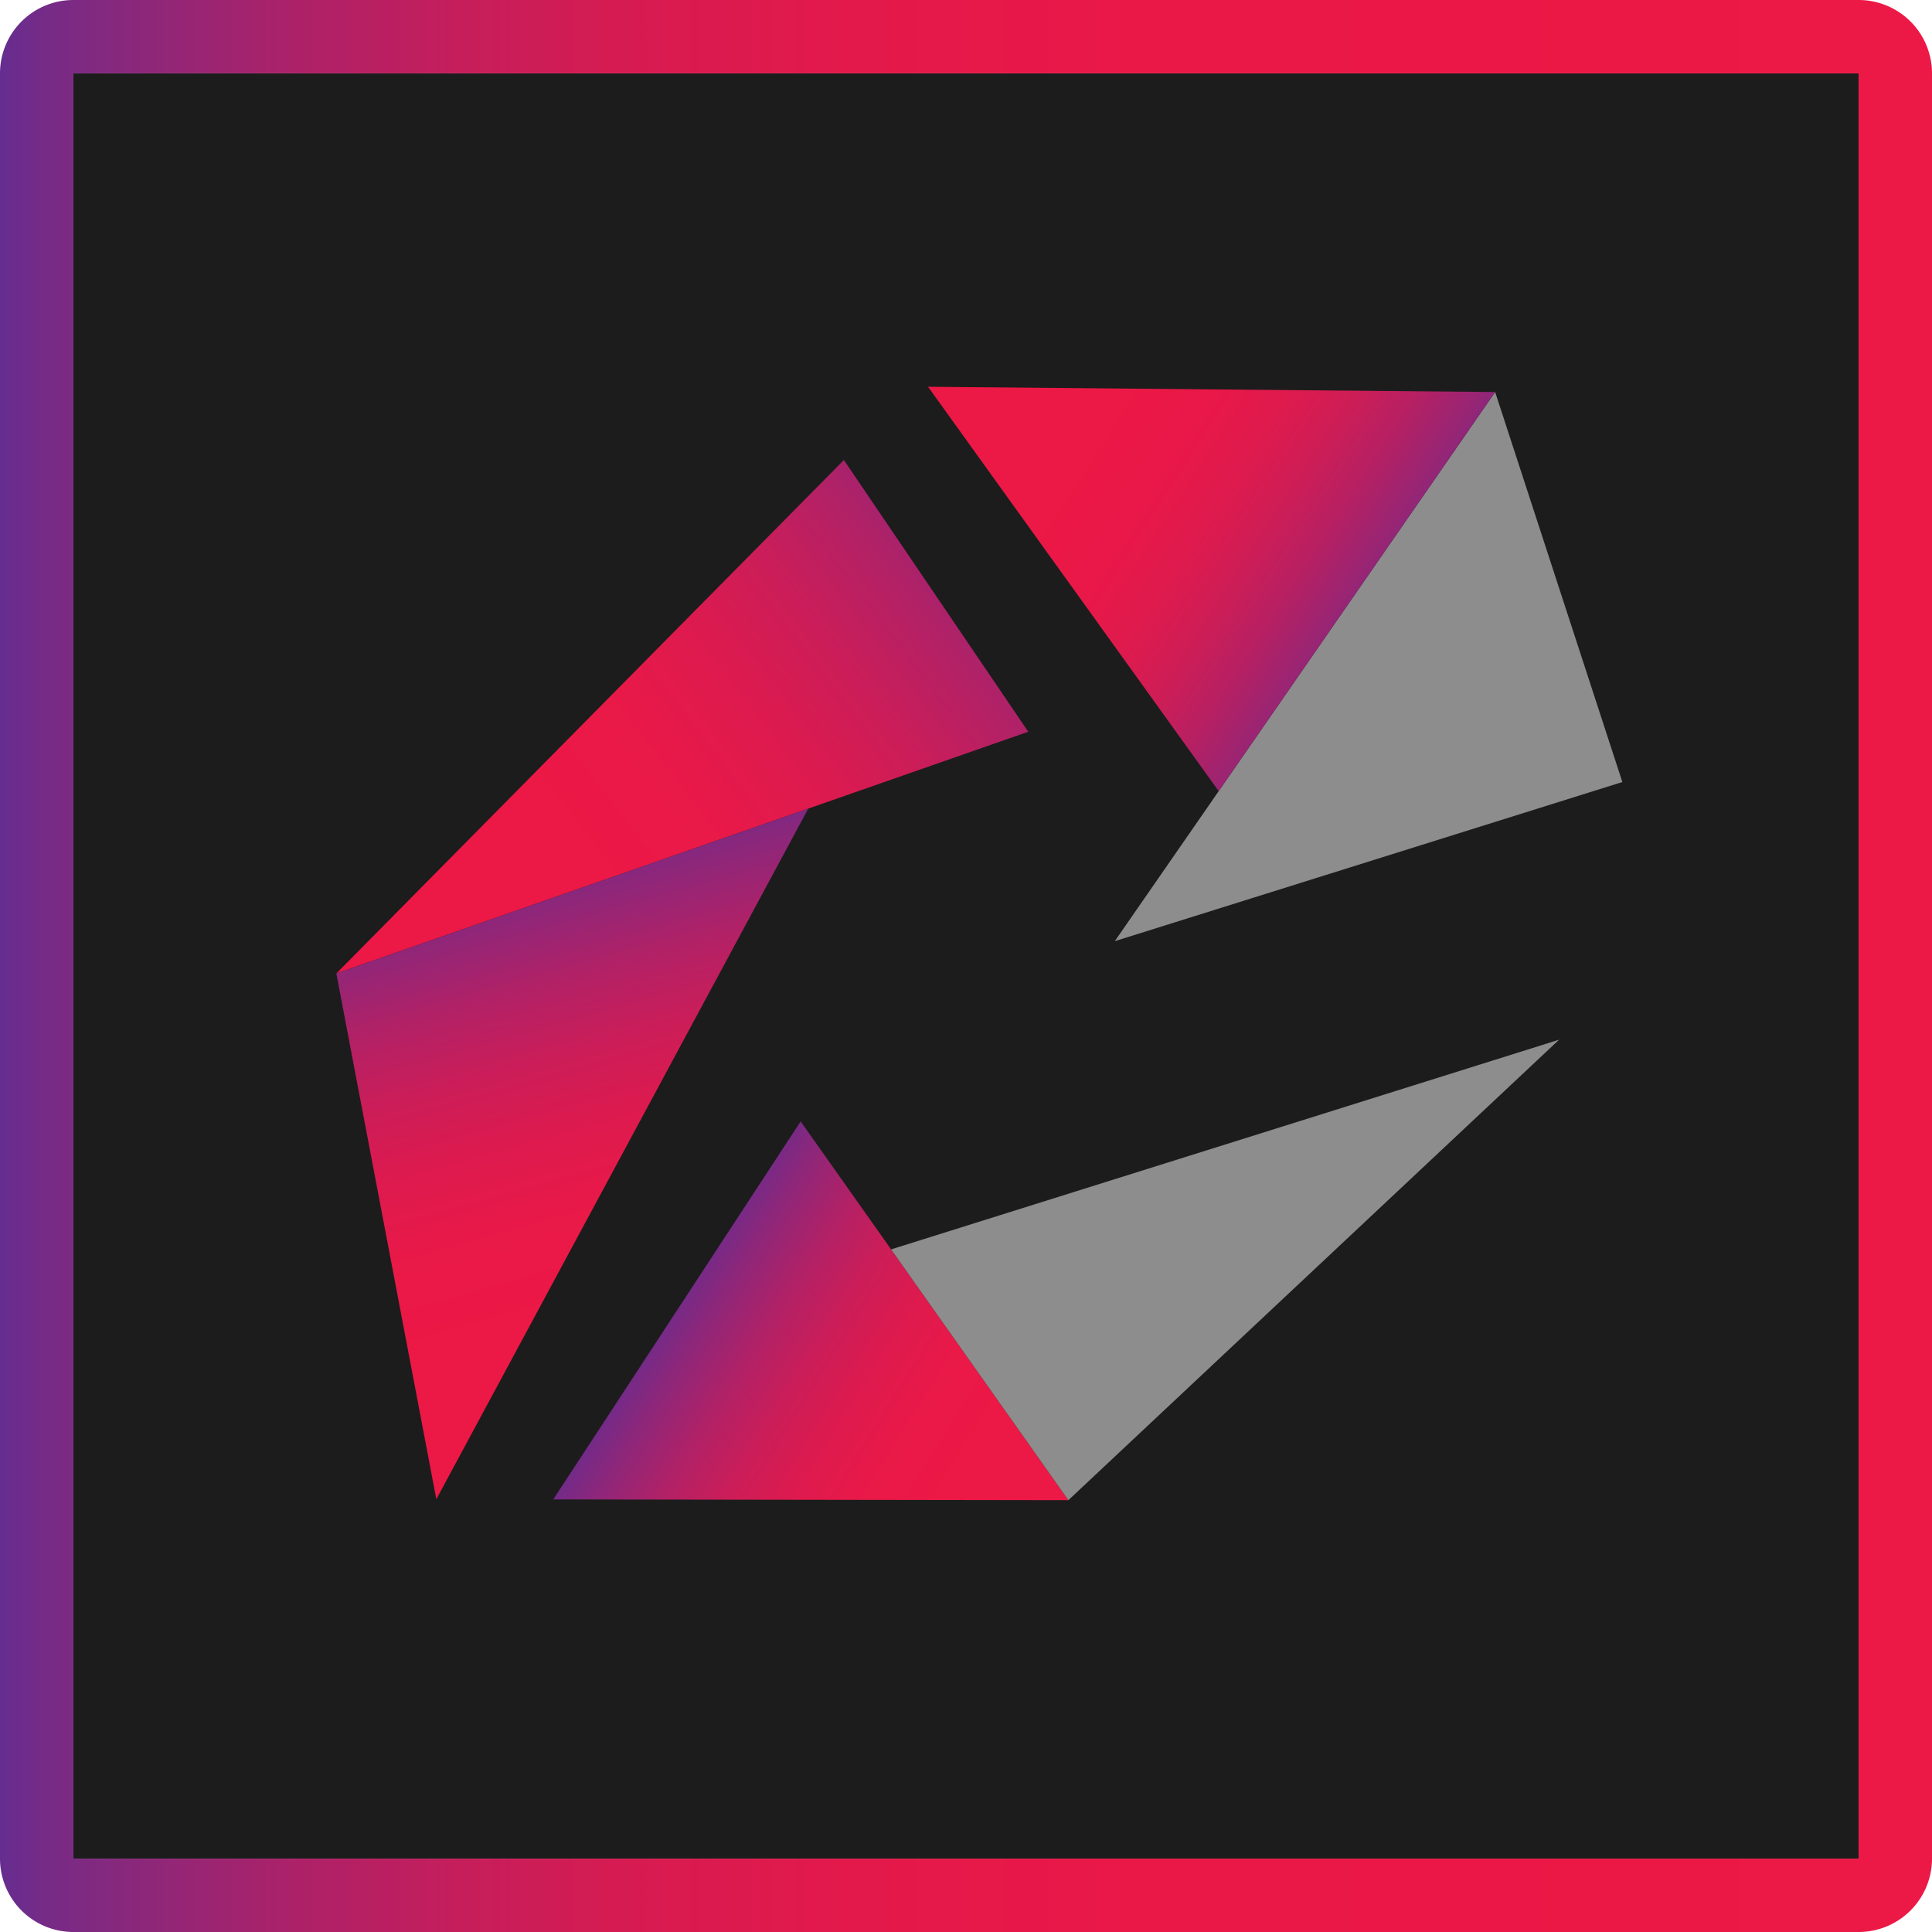
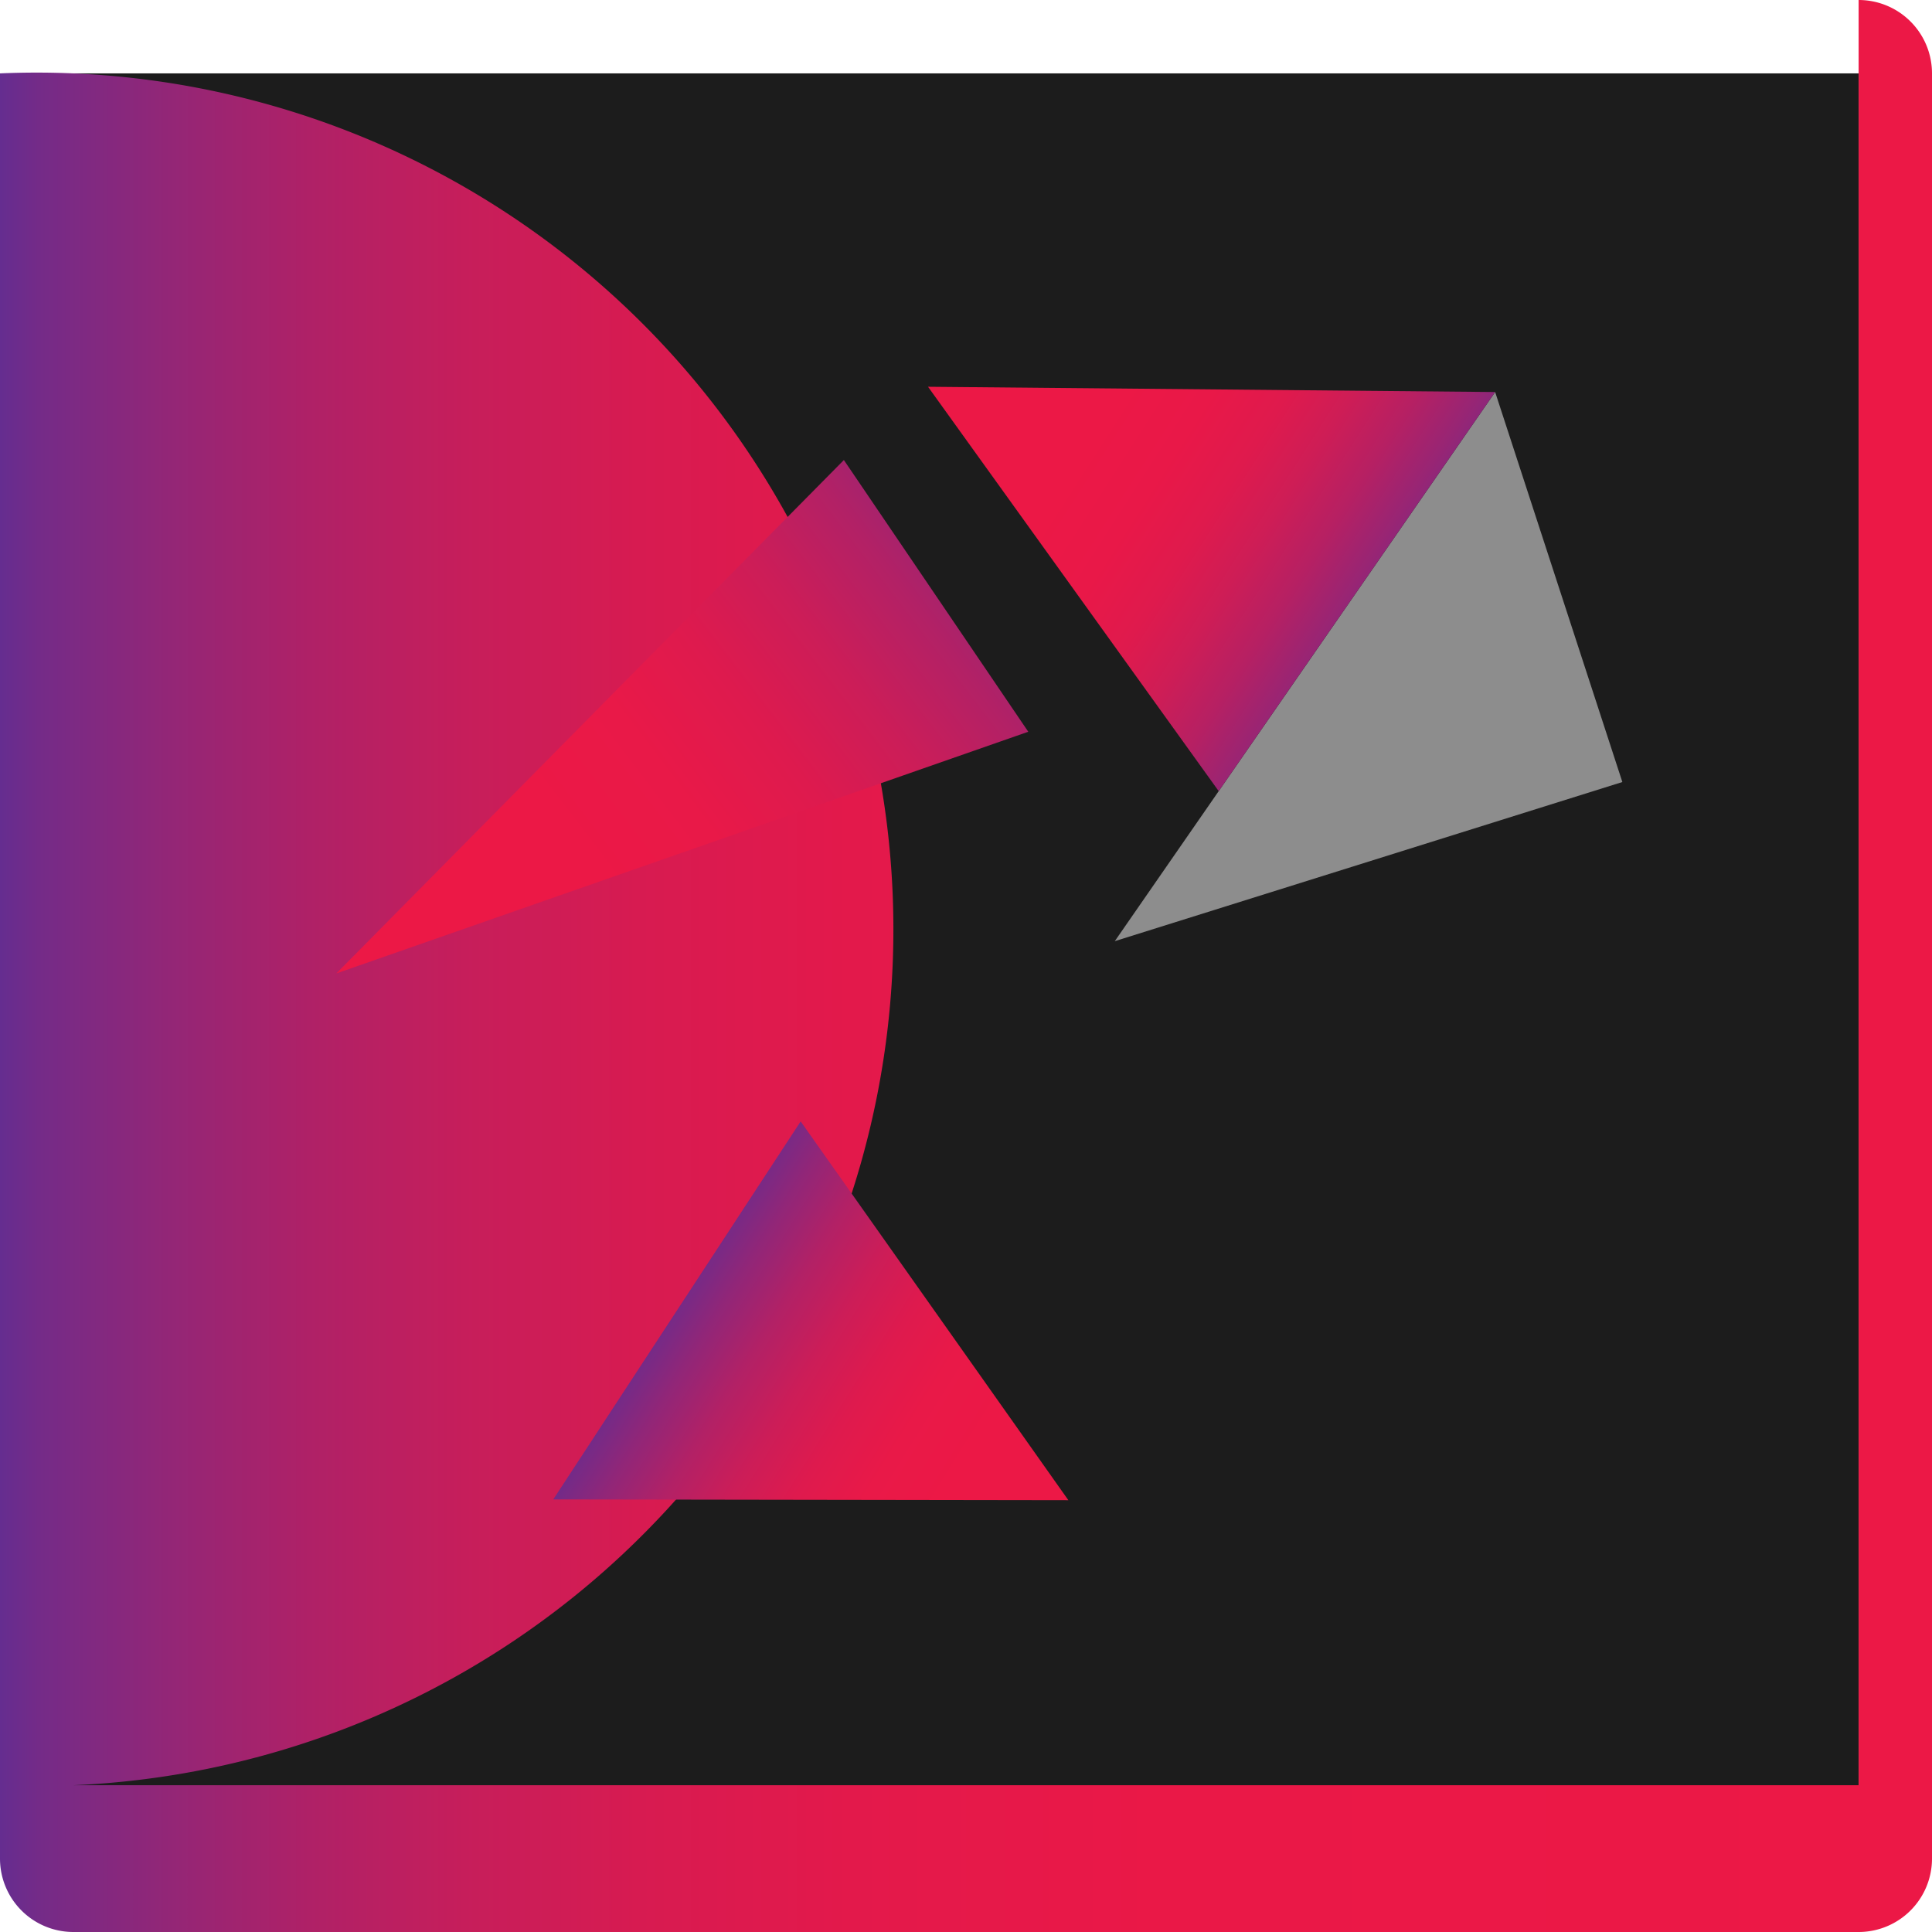
<svg xmlns="http://www.w3.org/2000/svg" xmlns:xlink="http://www.w3.org/1999/xlink" viewBox="0 0 1536.08 1536.08">
  <defs>
    <style>.cls-1{fill:#1c1c1c;}.cls-2{fill:url(#New_Gradient_Swatch_8);}.cls-3{fill:#8d8d8d;}.cls-3,.cls-4,.cls-5,.cls-6,.cls-7{fill-rule:evenodd;}.cls-4{fill:url(#linear-gradient);}.cls-5{fill:url(#linear-gradient-2);}.cls-6{fill:url(#linear-gradient-3);}.cls-7{fill:url(#New_Gradient_Swatch_5);}</style>
    <linearGradient id="New_Gradient_Swatch_8" y1="768.04" x2="1536.08" y2="768.04" gradientUnits="userSpaceOnUse">
      <stop offset="0" stop-color="#652d90" />
      <stop offset="0.02" stop-color="#742b88" />
      <stop offset="0.09" stop-color="#942676" />
      <stop offset="0.16" stop-color="#af2167" />
      <stop offset="0.24" stop-color="#c61e5b" />
      <stop offset="0.33" stop-color="#d71b51" />
      <stop offset="0.44" stop-color="#e3194b" />
      <stop offset="0.6" stop-color="#ea1847" />
      <stop offset="1" stop-color="#ec1846" />
    </linearGradient>
    <linearGradient id="linear-gradient" x1="2188.99" y1="346.34" x2="1894.02" y2="692.88" gradientTransform="matrix(1, 0, -0.41, 1, -1140.52, 0)" gradientUnits="userSpaceOnUse">
      <stop offset="0.12" stop-color="#652d90" />
      <stop offset="0.14" stop-color="#6a2c8d" />
      <stop offset="0.27" stop-color="#912678" />
      <stop offset="0.4" stop-color="#b22166" />
      <stop offset="0.54" stop-color="#cc1d58" />
      <stop offset="0.68" stop-color="#de1a4e" />
      <stop offset="0.83" stop-color="#e91948" />
      <stop offset="1" stop-color="#ec1846" />
    </linearGradient>
    <linearGradient id="linear-gradient-2" x1="1852.89" y1="596.9" x2="1996.74" y2="1050.57" xlink:href="#linear-gradient" />
    <linearGradient id="linear-gradient-3" x1="2041.83" y1="1027.46" x2="2398.19" y2="1103.64" xlink:href="#linear-gradient" />
    <linearGradient id="New_Gradient_Swatch_5" x1="-4892.7" y1="-10155.15" x2="-4767.26" y2="-9759.53" gradientTransform="matrix(-0.84, 0.82, -0.65, -0.53, -9548.23, -810.16)" gradientUnits="userSpaceOnUse">
      <stop offset="0.2" stop-color="#652d90" />
      <stop offset="0.23" stop-color="#732b88" />
      <stop offset="0.34" stop-color="#982574" />
      <stop offset="0.45" stop-color="#b62063" />
      <stop offset="0.57" stop-color="#ce1d56" />
      <stop offset="0.69" stop-color="#df1a4d" />
      <stop offset="0.83" stop-color="#e91848" />
      <stop offset="1" stop-color="#ec1846" />
    </linearGradient>
  </defs>
  <title>HCL_Connections_Master</title>
  <g id="Layer_2" data-name="Layer 2">
    <g id="Layer_1-2" data-name="Layer 1">
      <rect class="cls-1" x="58.35" y="58.35" width="1419.39" height="1419.39" />
-       <path class="cls-2" d="M1477.73,58.35V1477.73H58.35V58.35H1477.73m0-58.35H58.35A58.35,58.35,0,0,0,0,58.35V1477.73a58.35,58.35,0,0,0,58.35,58.35H1477.73a58.35,58.35,0,0,0,58.35-58.35V58.35A58.35,58.35,0,0,0,1477.73,0Z" />
+       <path class="cls-2" d="M1477.73,58.35V1477.73H58.35H1477.73m0-58.35H58.35A58.35,58.35,0,0,0,0,58.35V1477.73a58.35,58.35,0,0,0,58.35,58.35H1477.73a58.35,58.35,0,0,0,58.35-58.35V58.35A58.35,58.35,0,0,0,1477.73,0Z" />
      <polygon class="cls-3" points="1289.89 621.77 1188.75 311.69 886.34 748.29 1289.89 621.77" />
      <polygon class="cls-4" points="670.94 365.76 267.41 773.96 817.55 581.79 670.94 365.76" />
-       <polygon class="cls-5" points="267.41 773.96 346.92 1192 642.63 642.89 267.41 773.96" />
      <polygon class="cls-6" points="636.58 891.6 439.87 1192.14 849.42 1192.76 636.58 891.6" />
-       <polygon class="cls-3" points="849.42 1192.76 1239.61 826.63 708.48 993.35 849.42 1192.76" />
      <polygon class="cls-7" points="1188.75 311.69 737.85 307.51 968.95 629.01 1188.75 311.69" />
    </g>
  </g>
</svg>